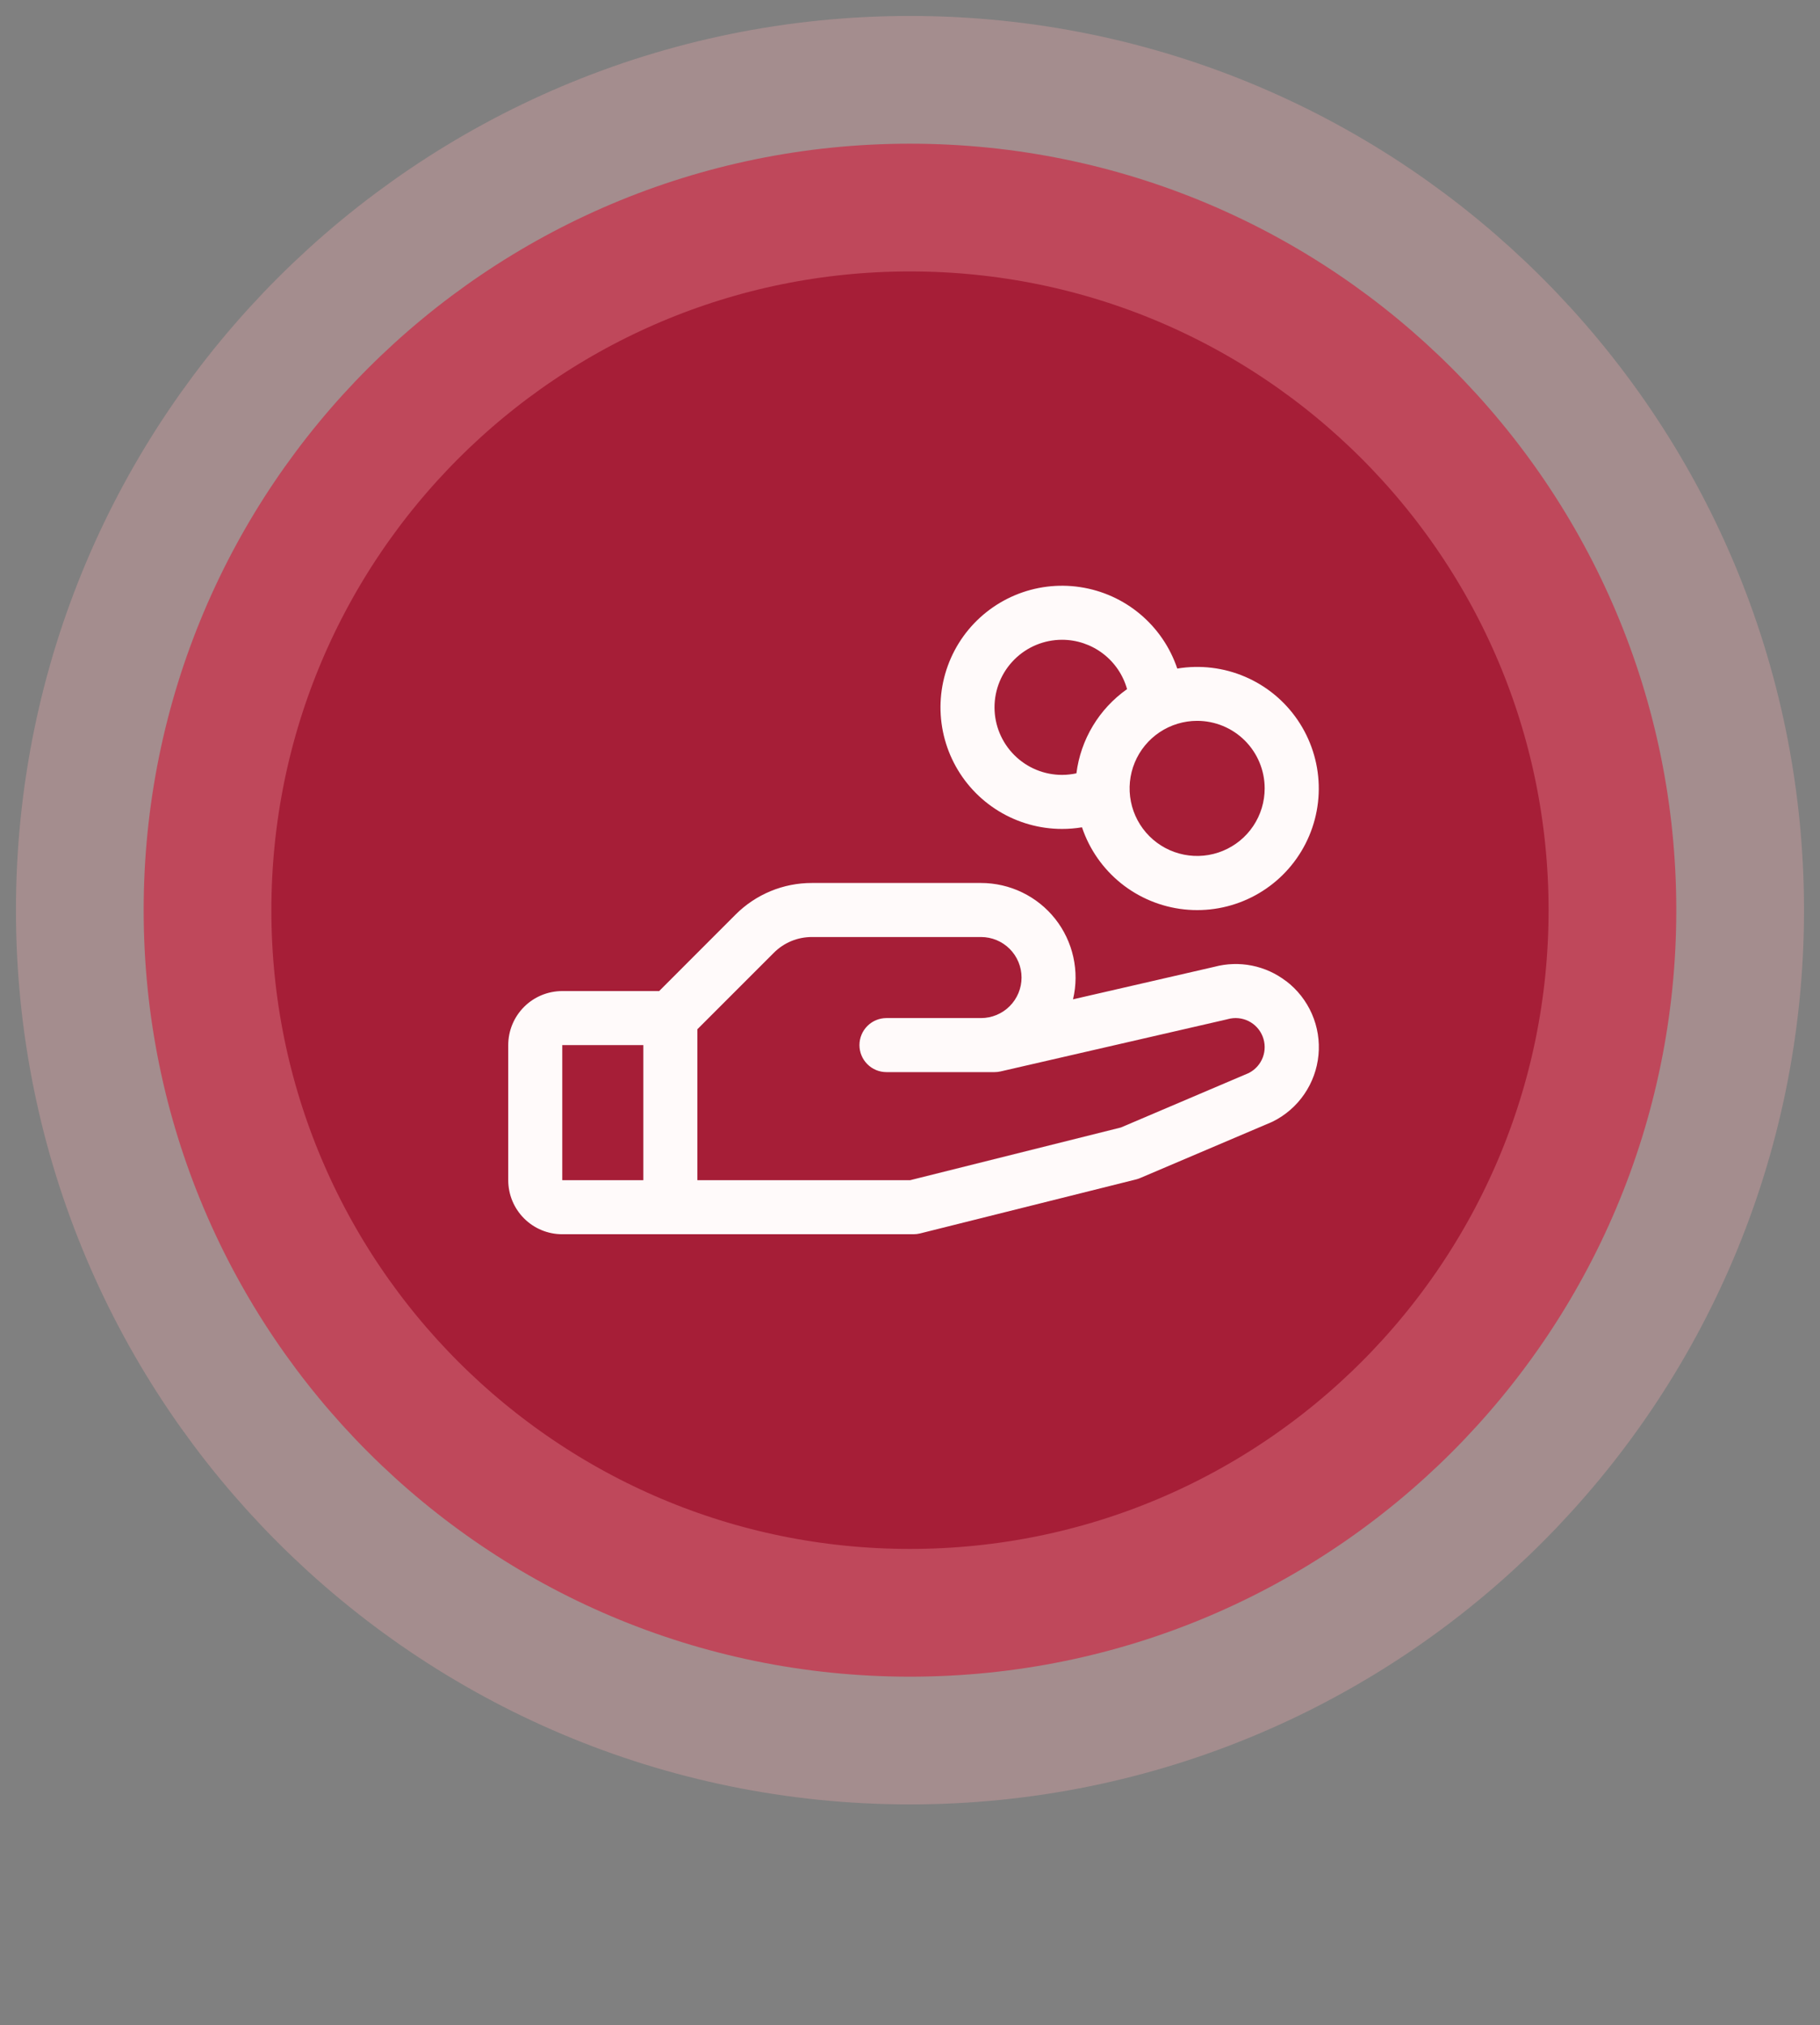
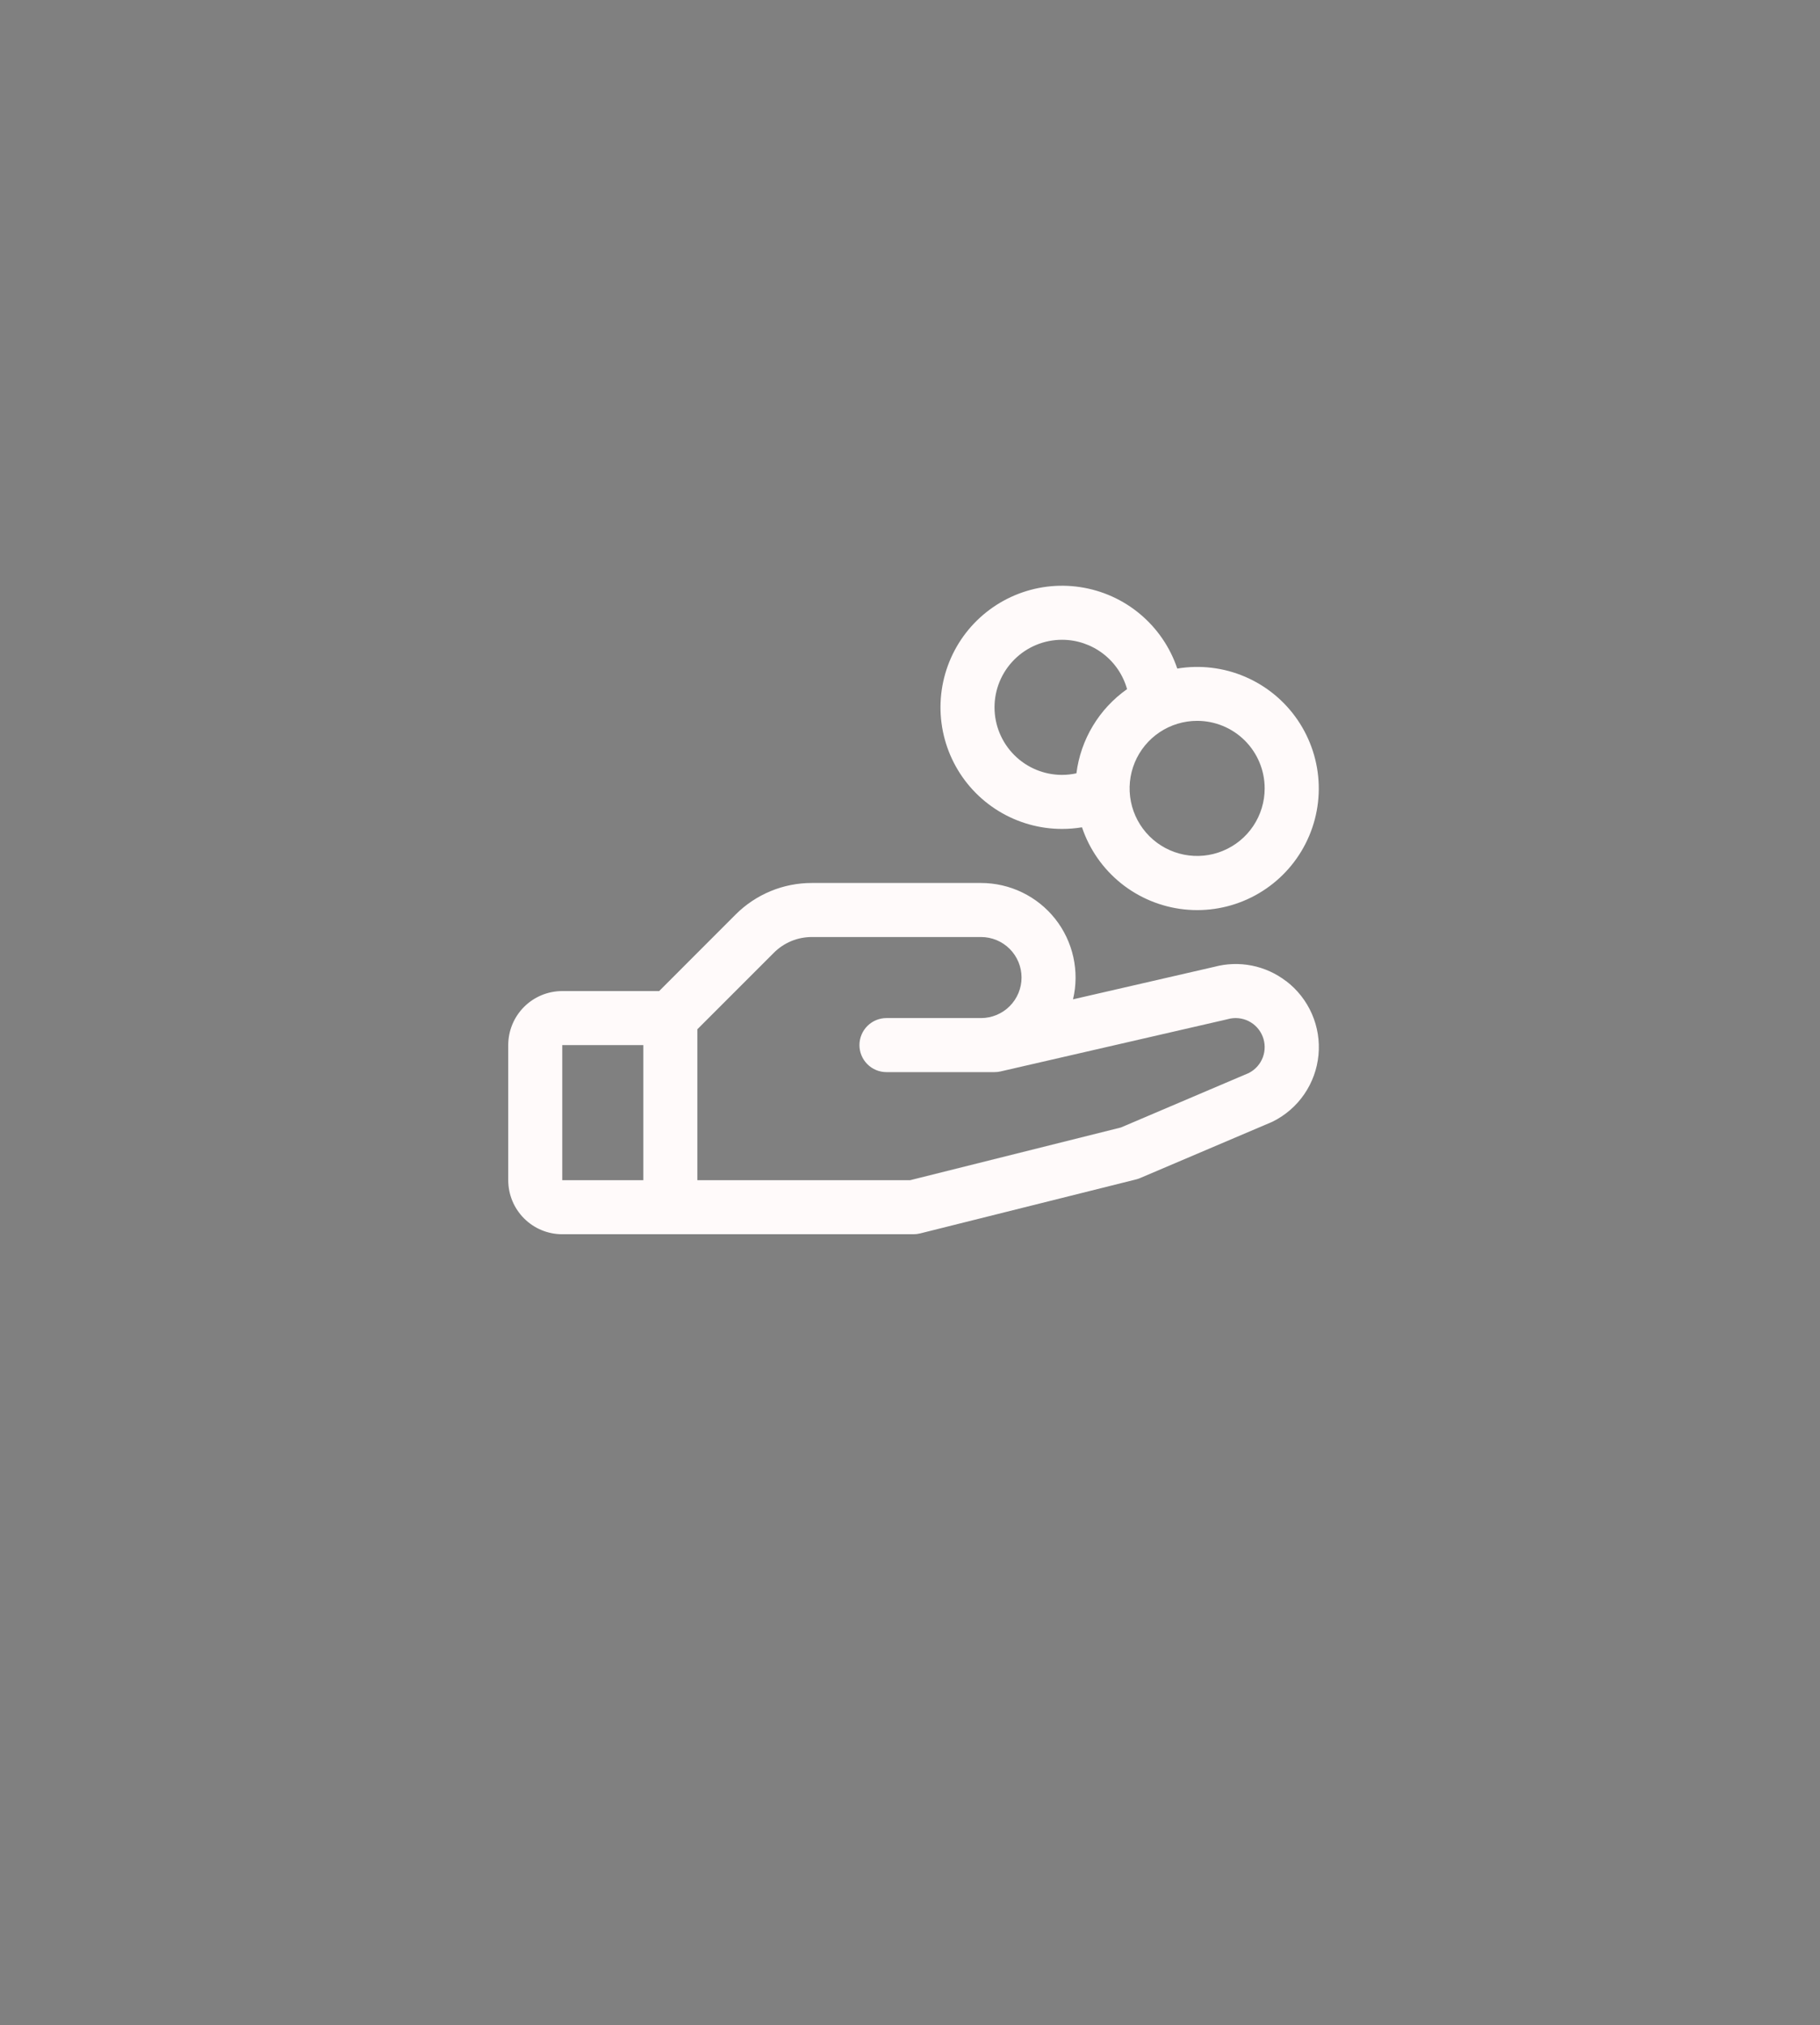
<svg xmlns="http://www.w3.org/2000/svg" width="80" height="89" viewBox="0 0 80 89" fill="none">
  <rect x="0" y="0" width="80" height="89" fill="#808080" stroke="none" />
-   <path d="M73.683 40C73.683 21.396 58.602 6.315 39.999 6.315C21.396 6.315 6.315 21.396 6.315 40C6.315 58.603 21.396 73.684 39.999 73.684C58.602 73.684 73.683 58.603 73.683 40Z" fill="#A61E37" />
-   <path d="M73.683 40C73.683 21.396 58.602 6.315 39.999 6.315C21.396 6.315 6.315 21.396 6.315 40C6.315 58.603 21.396 73.684 39.999 73.684C58.602 73.684 73.683 58.603 73.683 40Z" stroke="#F6ABAF" stroke-opacity="0.3" stroke-width="11.228" />
  <path d="M56.53 43.117C56.088 42.777 55.574 42.544 55.027 42.435C54.48 42.326 53.915 42.345 53.377 42.489L47.166 43.917C47.311 43.307 47.315 42.672 47.179 42.059C47.043 41.447 46.771 40.873 46.382 40.381C45.992 39.889 45.497 39.492 44.932 39.219C44.368 38.946 43.749 38.804 43.121 38.804H35.691C35.067 38.802 34.448 38.924 33.872 39.163C33.295 39.402 32.772 39.752 32.331 40.194L28.974 43.554H24.715C24.085 43.554 23.481 43.804 23.036 44.249C22.59 44.695 22.34 45.299 22.34 45.929V51.866C22.34 52.496 22.59 53.1 23.036 53.545C23.481 53.991 24.085 54.241 24.715 54.241H40.153C40.25 54.241 40.346 54.229 40.441 54.206L49.941 51.831C50.001 51.816 50.06 51.796 50.117 51.771L55.887 49.316L55.952 49.286C56.507 49.009 56.982 48.596 57.332 48.084C57.682 47.573 57.897 46.981 57.955 46.364C58.014 45.746 57.914 45.125 57.666 44.557C57.417 43.989 57.028 43.493 56.536 43.117H56.53ZM24.715 45.929H28.278V51.866H24.715V45.929ZM54.912 47.147L49.271 49.549L40.004 51.866H30.653V45.233L34.012 41.875C34.231 41.653 34.493 41.478 34.781 41.358C35.069 41.239 35.379 41.178 35.691 41.179H43.121C43.594 41.179 44.047 41.366 44.381 41.7C44.715 42.034 44.903 42.487 44.903 42.96C44.903 43.432 44.715 43.885 44.381 44.219C44.047 44.553 43.594 44.741 43.121 44.741H38.965C38.65 44.741 38.348 44.866 38.126 45.089C37.903 45.312 37.778 45.614 37.778 45.929C37.778 46.244 37.903 46.546 38.126 46.768C38.348 46.991 38.65 47.116 38.965 47.116H43.715C43.804 47.116 43.894 47.106 43.981 47.086L53.926 44.799L53.972 44.787C54.276 44.703 54.6 44.734 54.882 44.874C55.164 45.014 55.384 45.254 55.5 45.547C55.616 45.84 55.62 46.165 55.511 46.461C55.401 46.756 55.186 47.001 54.907 47.147H54.912ZM46.684 36.429C46.977 36.429 47.27 36.405 47.56 36.357C47.885 37.325 48.481 38.178 49.276 38.818C50.072 39.457 51.034 39.855 52.048 39.965C53.063 40.075 54.087 39.892 55.001 39.438C55.915 38.984 56.68 38.278 57.205 37.403C57.731 36.528 57.995 35.521 57.966 34.501C57.937 33.481 57.616 32.491 57.042 31.647C56.468 30.803 55.665 30.141 54.727 29.74C53.789 29.338 52.755 29.214 51.748 29.381C51.435 28.449 50.87 27.622 50.117 26.99C49.364 26.358 48.451 25.947 47.478 25.801C46.506 25.654 45.513 25.779 44.607 26.161C43.701 26.544 42.918 27.168 42.344 27.966C41.771 28.765 41.428 29.706 41.355 30.686C41.282 31.667 41.48 32.648 41.929 33.523C42.377 34.398 43.059 35.132 43.898 35.645C44.737 36.157 45.701 36.429 46.684 36.429ZM55.59 34.647C55.59 35.235 55.416 35.809 55.09 36.297C54.764 36.785 54.3 37.166 53.757 37.39C53.215 37.615 52.618 37.674 52.042 37.559C51.466 37.445 50.937 37.162 50.522 36.747C50.107 36.331 49.824 35.803 49.71 35.227C49.595 34.651 49.654 34.054 49.879 33.511C50.103 32.969 50.484 32.505 50.972 32.179C51.46 31.853 52.034 31.679 52.621 31.679C53.409 31.679 54.164 31.991 54.721 32.548C55.277 33.105 55.59 33.86 55.59 34.647ZM46.684 28.116C47.331 28.116 47.961 28.329 48.477 28.72C48.993 29.112 49.367 29.661 49.541 30.285C48.933 30.713 48.421 31.263 48.038 31.9C47.654 32.537 47.408 33.248 47.315 33.985C47.107 34.03 46.896 34.053 46.684 34.054C45.897 34.054 45.141 33.741 44.585 33.184C44.028 32.627 43.715 31.872 43.715 31.085C43.715 30.298 44.028 29.543 44.585 28.986C45.141 28.429 45.897 28.116 46.684 28.116Z" fill="#FFFAFA" />
</svg>